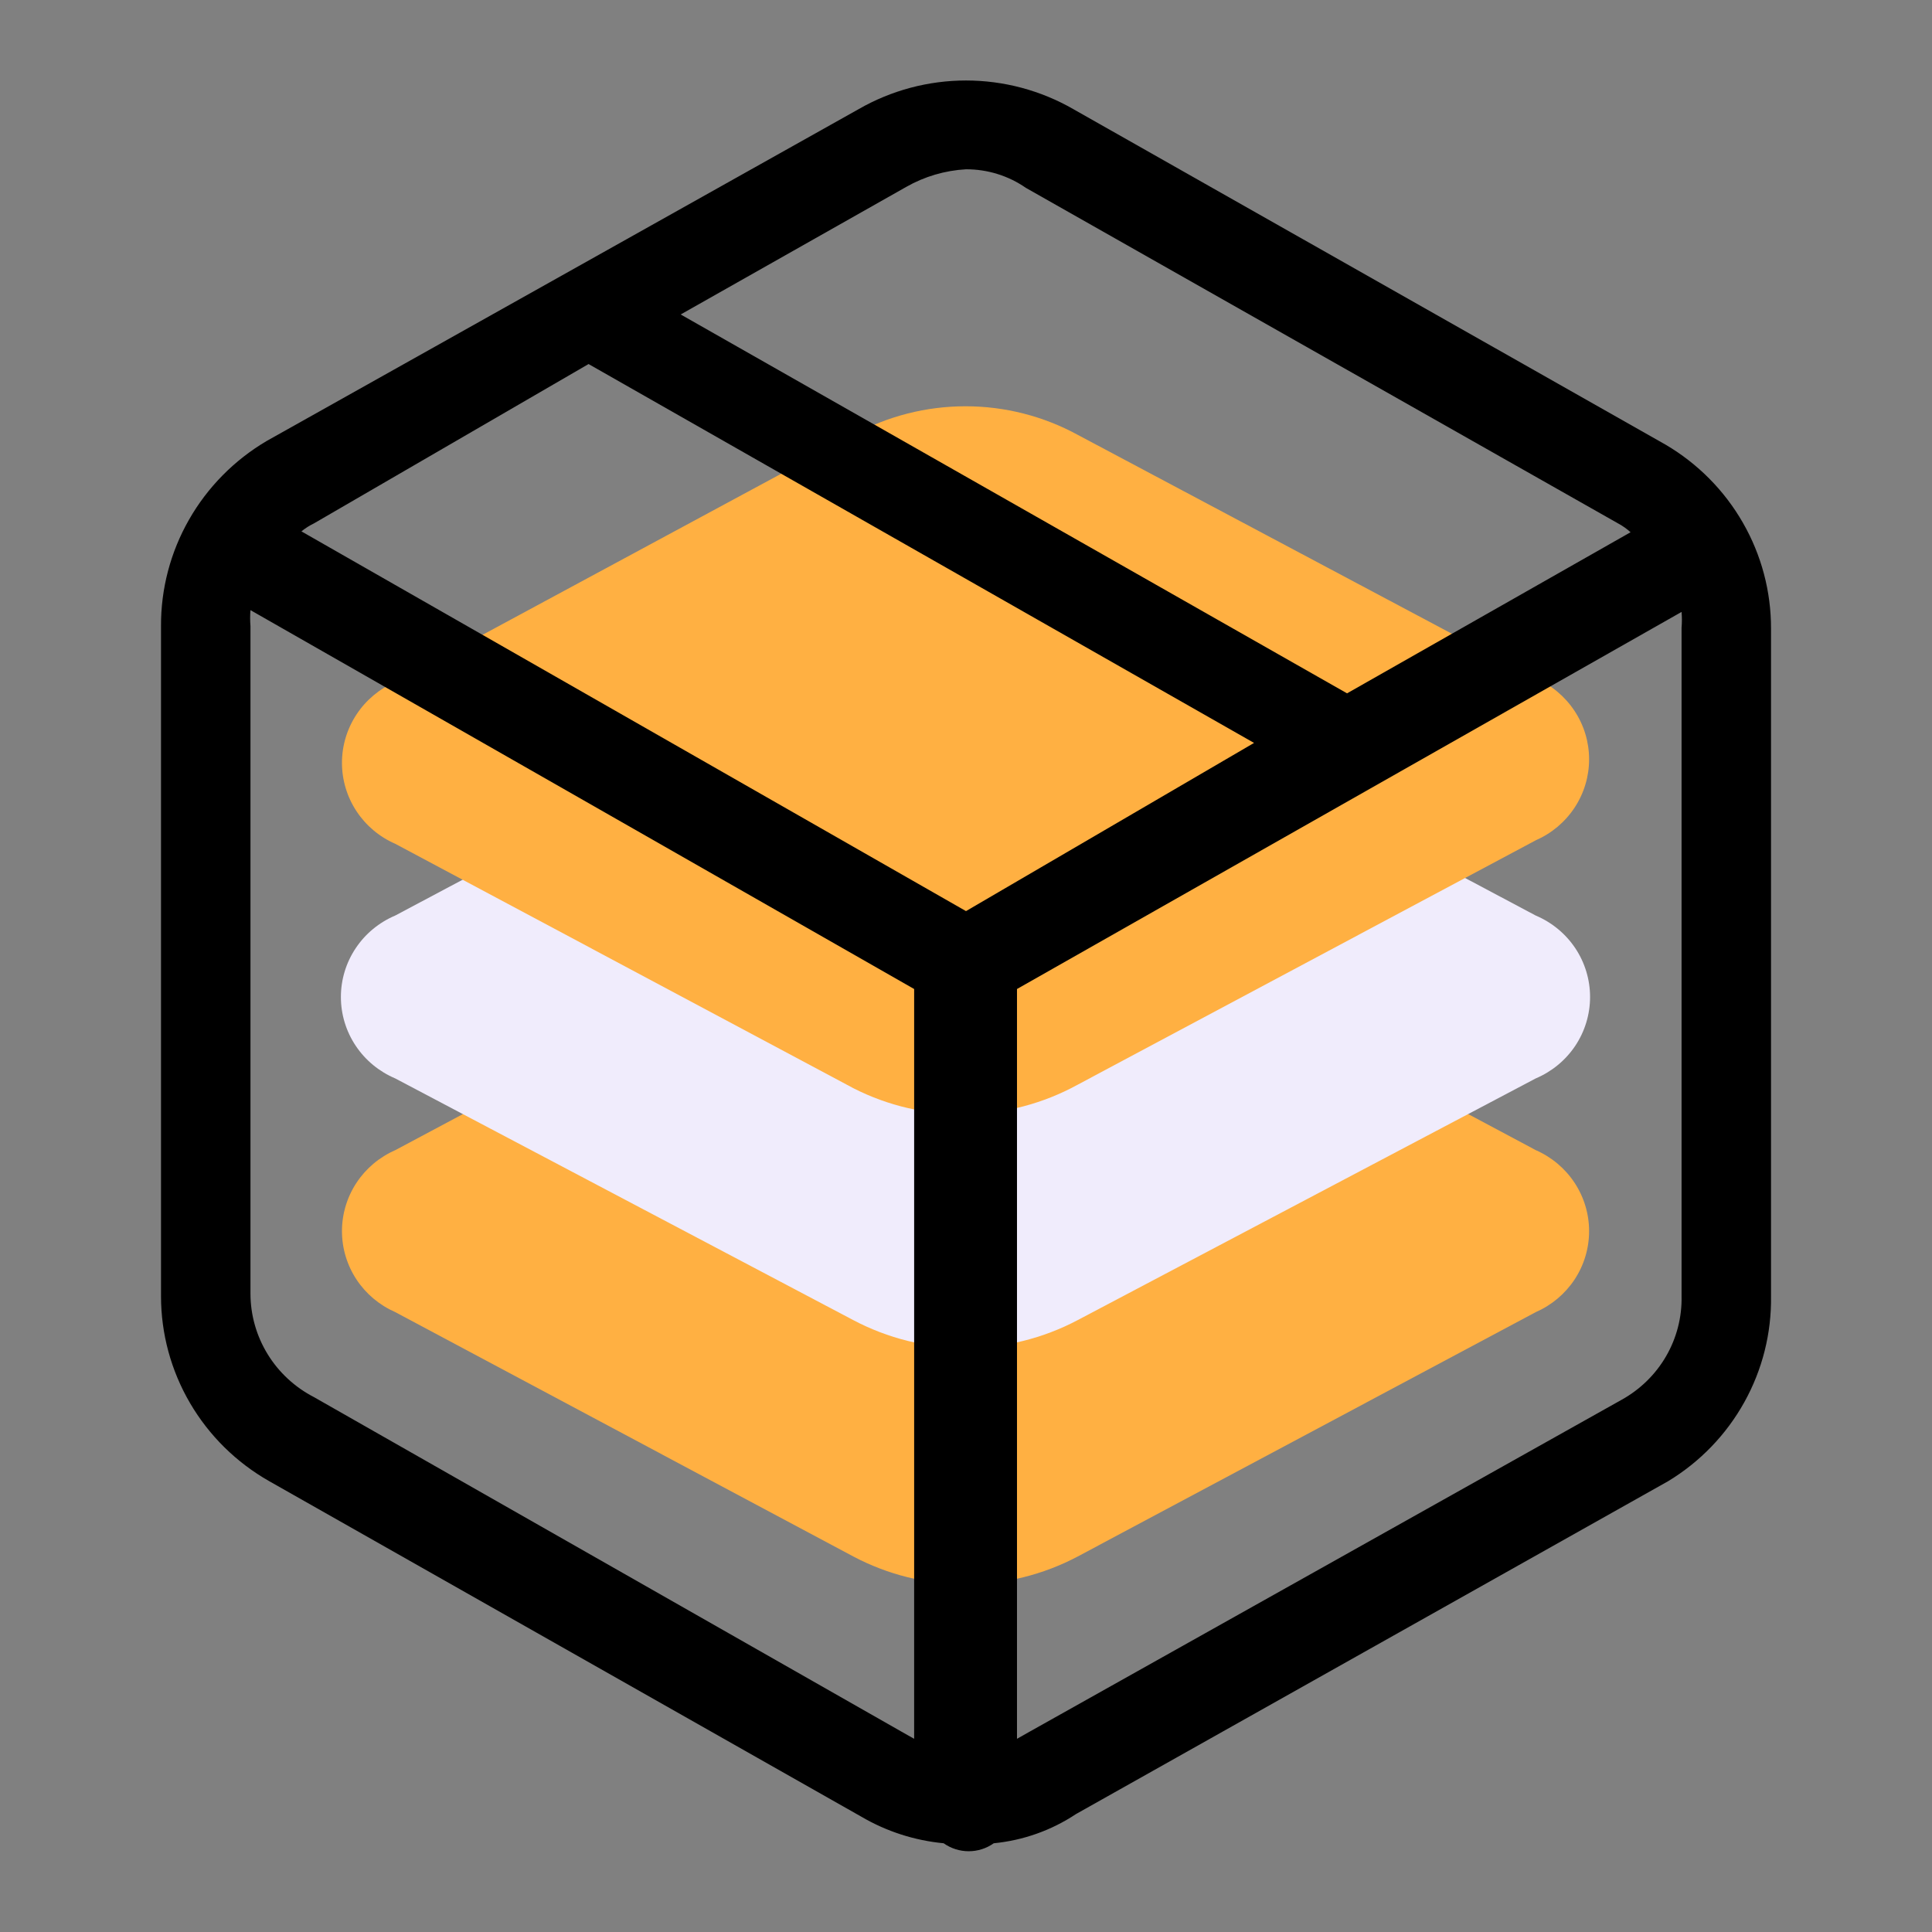
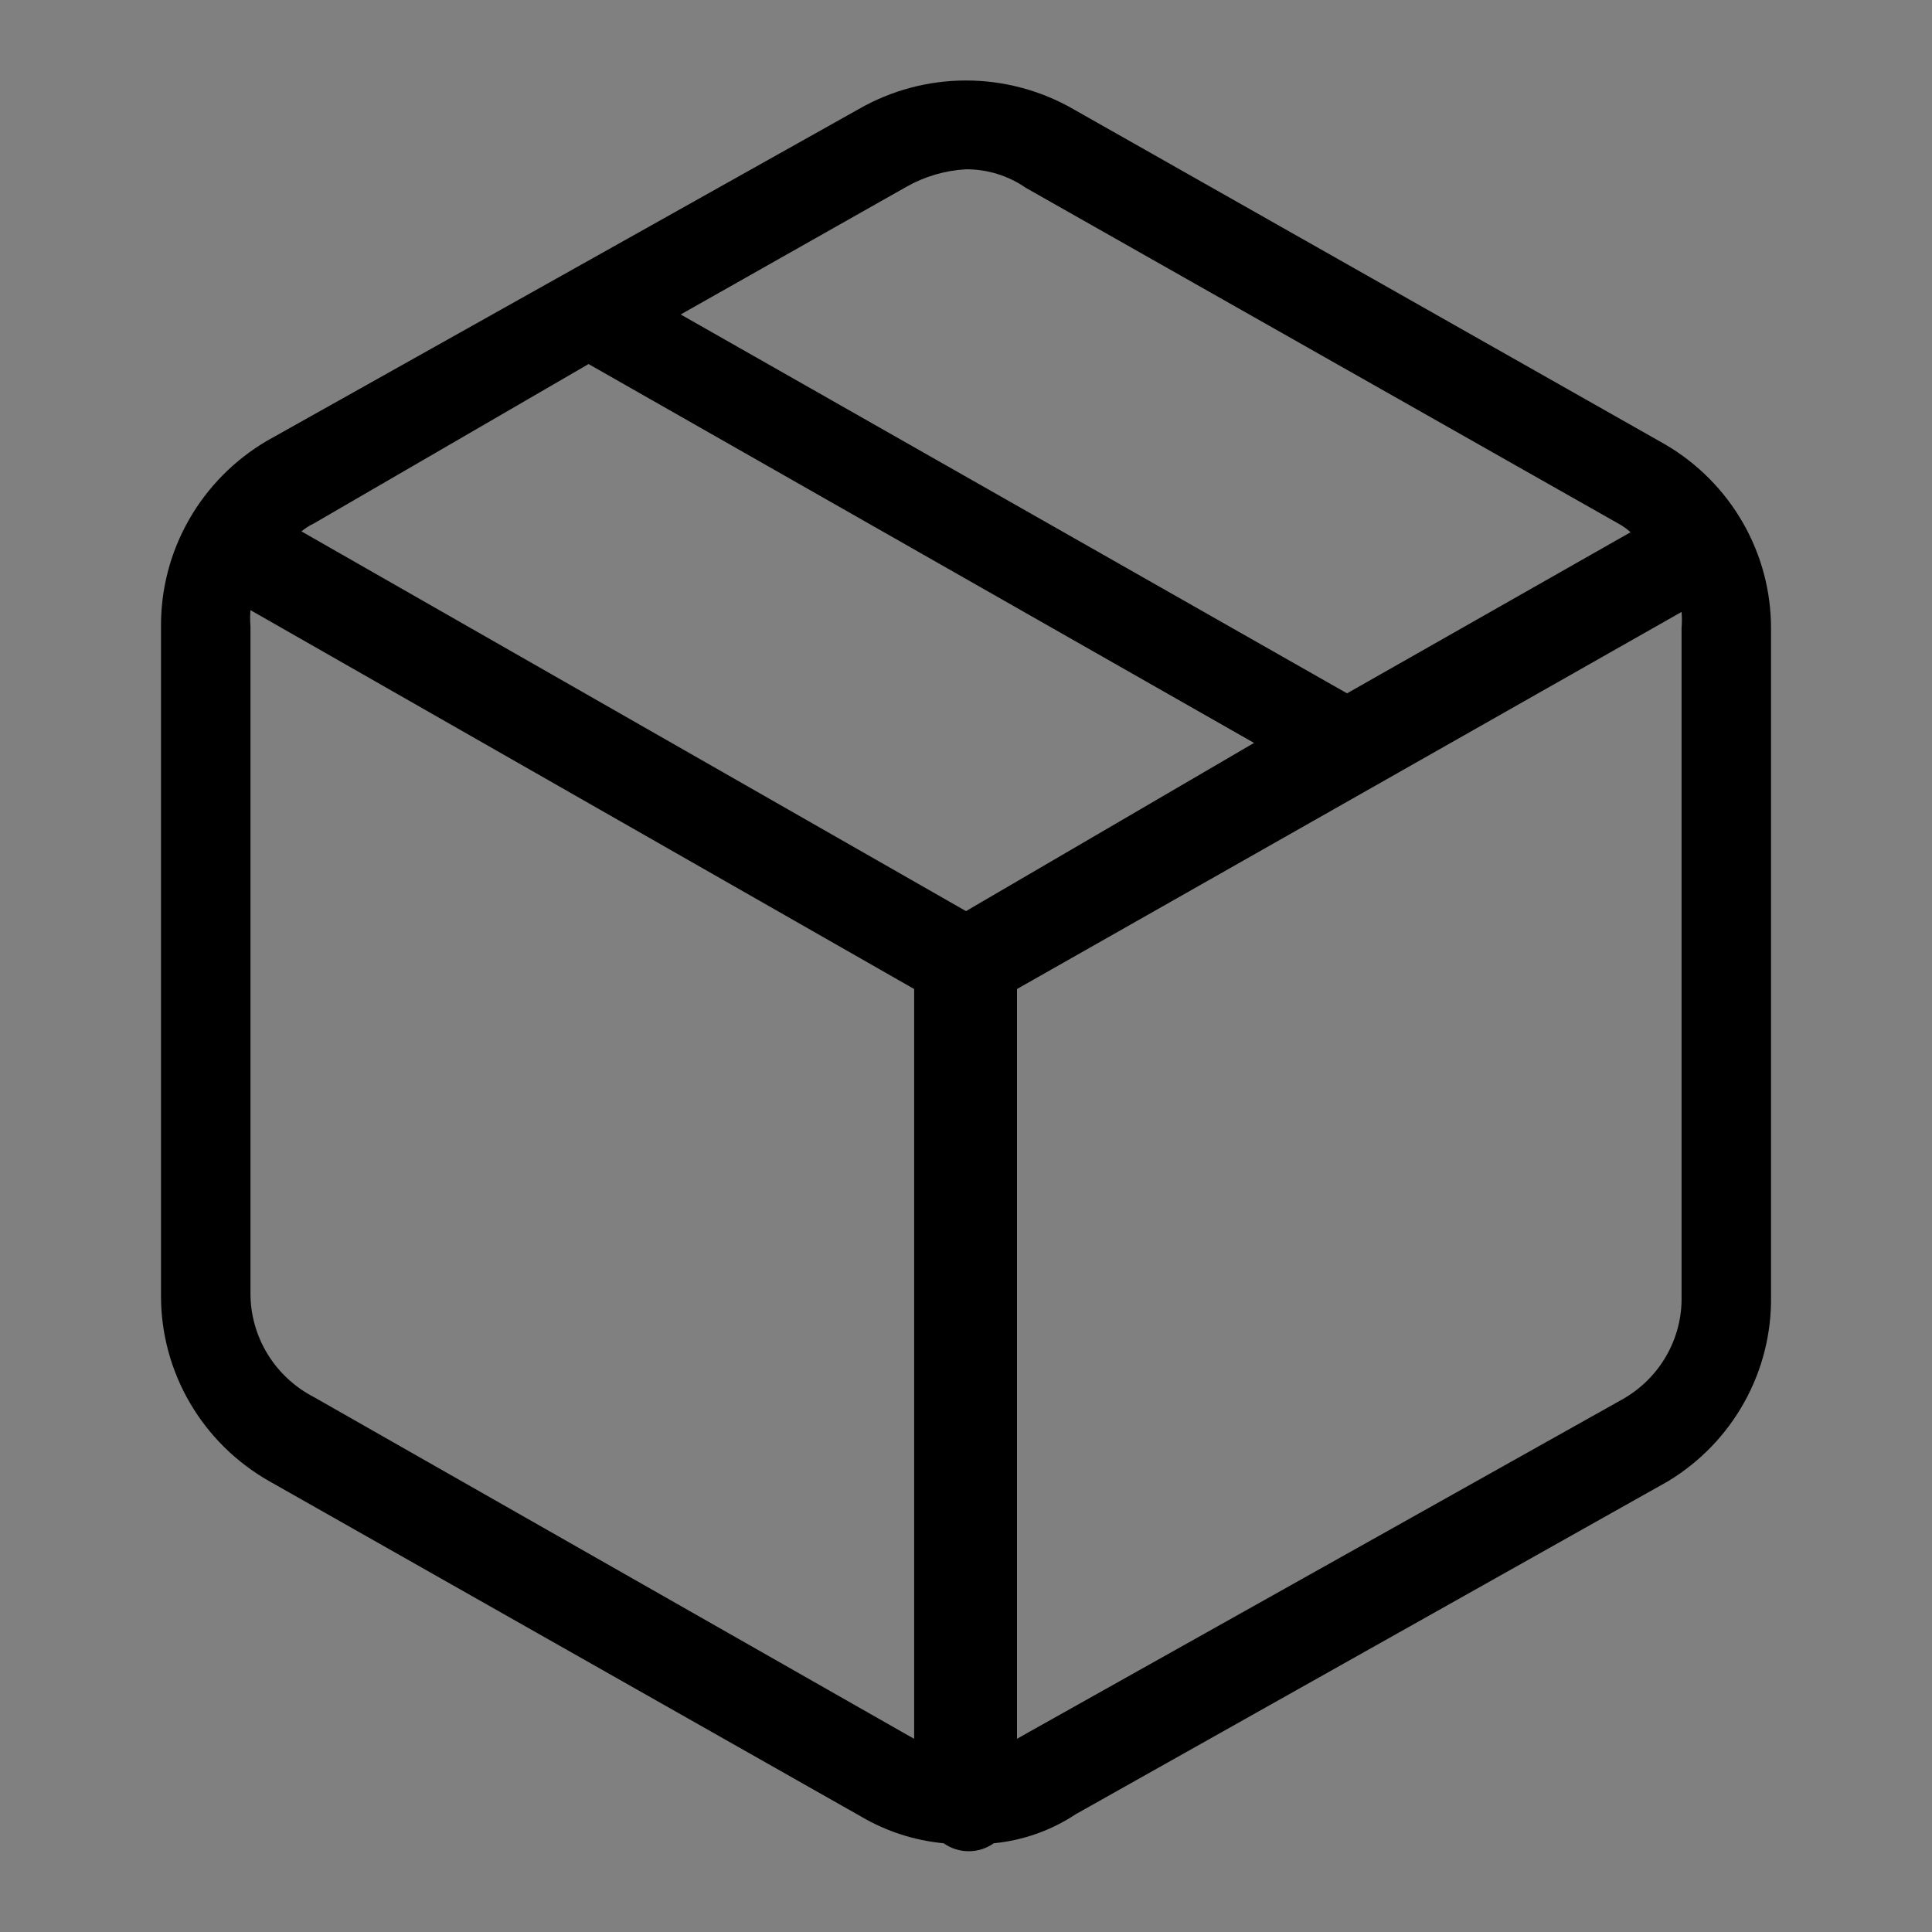
<svg xmlns="http://www.w3.org/2000/svg" width="56" height="56" viewBox="0 0 56 56" fill="none">
  <rect x="0" y="0" width="56" height="56" fill="#808080" stroke="none" />
-   <path d="M24.733 45.115L11.459 38.033C10.999 37.832 10.607 37.503 10.333 37.087C10.058 36.67 9.912 36.183 9.912 35.685C9.912 35.188 10.058 34.701 10.333 34.284C10.607 33.867 10.999 33.538 11.459 33.337L24.733 26.256C25.734 25.726 26.851 25.448 27.986 25.448C29.122 25.448 30.239 25.726 31.24 26.256L44.514 33.337C44.974 33.538 45.365 33.867 45.64 34.284C45.915 34.701 46.061 35.188 46.061 35.685C46.061 36.183 45.915 36.67 45.64 37.087C45.365 37.503 44.974 37.832 44.514 38.033L31.24 45.115C30.239 45.645 29.122 45.922 27.986 45.922C26.851 45.922 25.734 45.645 24.733 45.115Z" fill="#FFB042" />
-   <path d="M24.731 38.263L11.457 31.259C10.99 31.061 10.591 30.733 10.311 30.313C10.03 29.893 9.881 29.401 9.881 28.898C9.881 28.395 10.03 27.903 10.311 27.483C10.591 27.063 10.99 26.735 11.457 26.537L24.731 19.481C25.732 18.951 26.85 18.674 27.985 18.674C29.12 18.674 30.238 18.951 31.239 19.481L44.513 26.537C44.981 26.735 45.379 27.063 45.66 27.483C45.94 27.903 46.089 28.395 46.089 28.898C46.089 29.401 45.94 29.893 45.66 30.313C45.379 30.733 44.981 31.061 44.513 31.259L31.239 38.263C30.238 38.793 29.12 39.071 27.985 39.071C26.85 39.071 25.732 38.793 24.731 38.263Z" fill="#F0ECFC" />
-   <path d="M24.733 31.541L11.459 24.459C10.999 24.259 10.607 23.93 10.333 23.513C10.058 23.096 9.912 22.609 9.912 22.111C9.912 21.614 10.058 21.127 10.333 20.71C10.607 20.293 10.999 19.965 11.459 19.764L24.733 12.605C25.729 12.061 26.849 11.776 27.986 11.776C29.124 11.776 30.244 12.061 31.24 12.605L44.514 19.661C44.974 19.862 45.365 20.191 45.64 20.608C45.915 21.024 46.061 21.511 46.061 22.009C46.061 22.506 45.915 22.993 45.64 23.41C45.365 23.827 44.974 24.156 44.514 24.357L31.24 31.439C30.248 31.984 29.135 32.279 28 32.297C26.864 32.315 25.742 32.056 24.733 31.541Z" fill="#FFB042" />
  <path d="M48.275 12.887L31.111 3.163C30.166 2.62 29.093 2.333 28 2.333C26.908 2.333 25.834 2.62 24.889 3.163L7.726 12.784C6.789 13.338 6.014 14.124 5.478 15.064C4.941 16.005 4.662 17.067 4.667 18.147V37.571C4.667 38.659 4.957 39.727 5.508 40.669C6.059 41.611 6.851 42.392 7.804 42.933L24.967 52.658C25.695 53.085 26.51 53.348 27.352 53.428C27.564 53.578 27.818 53.659 28.078 53.659C28.339 53.659 28.593 53.578 28.804 53.428C29.658 53.345 30.477 53.054 31.189 52.581L48.352 42.933C49.277 42.373 50.038 41.583 50.56 40.643C51.083 39.703 51.35 38.644 51.334 37.571V18.224C51.337 17.148 51.057 16.09 50.52 15.154C49.984 14.218 49.21 13.436 48.275 12.887ZM26.263 5.42C26.794 5.117 27.389 4.941 28 4.907C28.622 4.905 29.229 5.093 29.737 5.446L46.9 15.171C47.032 15.241 47.153 15.328 47.263 15.427L39.045 20.097L19.73 9.115L26.263 5.42ZM17.06 10.552L36.349 21.534L28 26.409L8.737 15.402C8.849 15.311 8.971 15.233 9.1 15.171L17.06 10.552ZM9.1 40.496C8.546 40.21 8.081 39.779 7.756 39.249C7.432 38.72 7.26 38.113 7.26 37.494V18.147C7.247 17.994 7.247 17.839 7.26 17.685L26.497 28.667V50.4L26.134 50.195L9.1 40.496ZM48.741 37.571C48.754 38.18 48.599 38.781 48.293 39.31C47.987 39.839 47.541 40.275 47.004 40.573L29.841 50.195L29.478 50.4V28.667L48.741 17.737C48.754 17.89 48.754 18.045 48.741 18.198V37.571Z" fill="black" />
</svg>